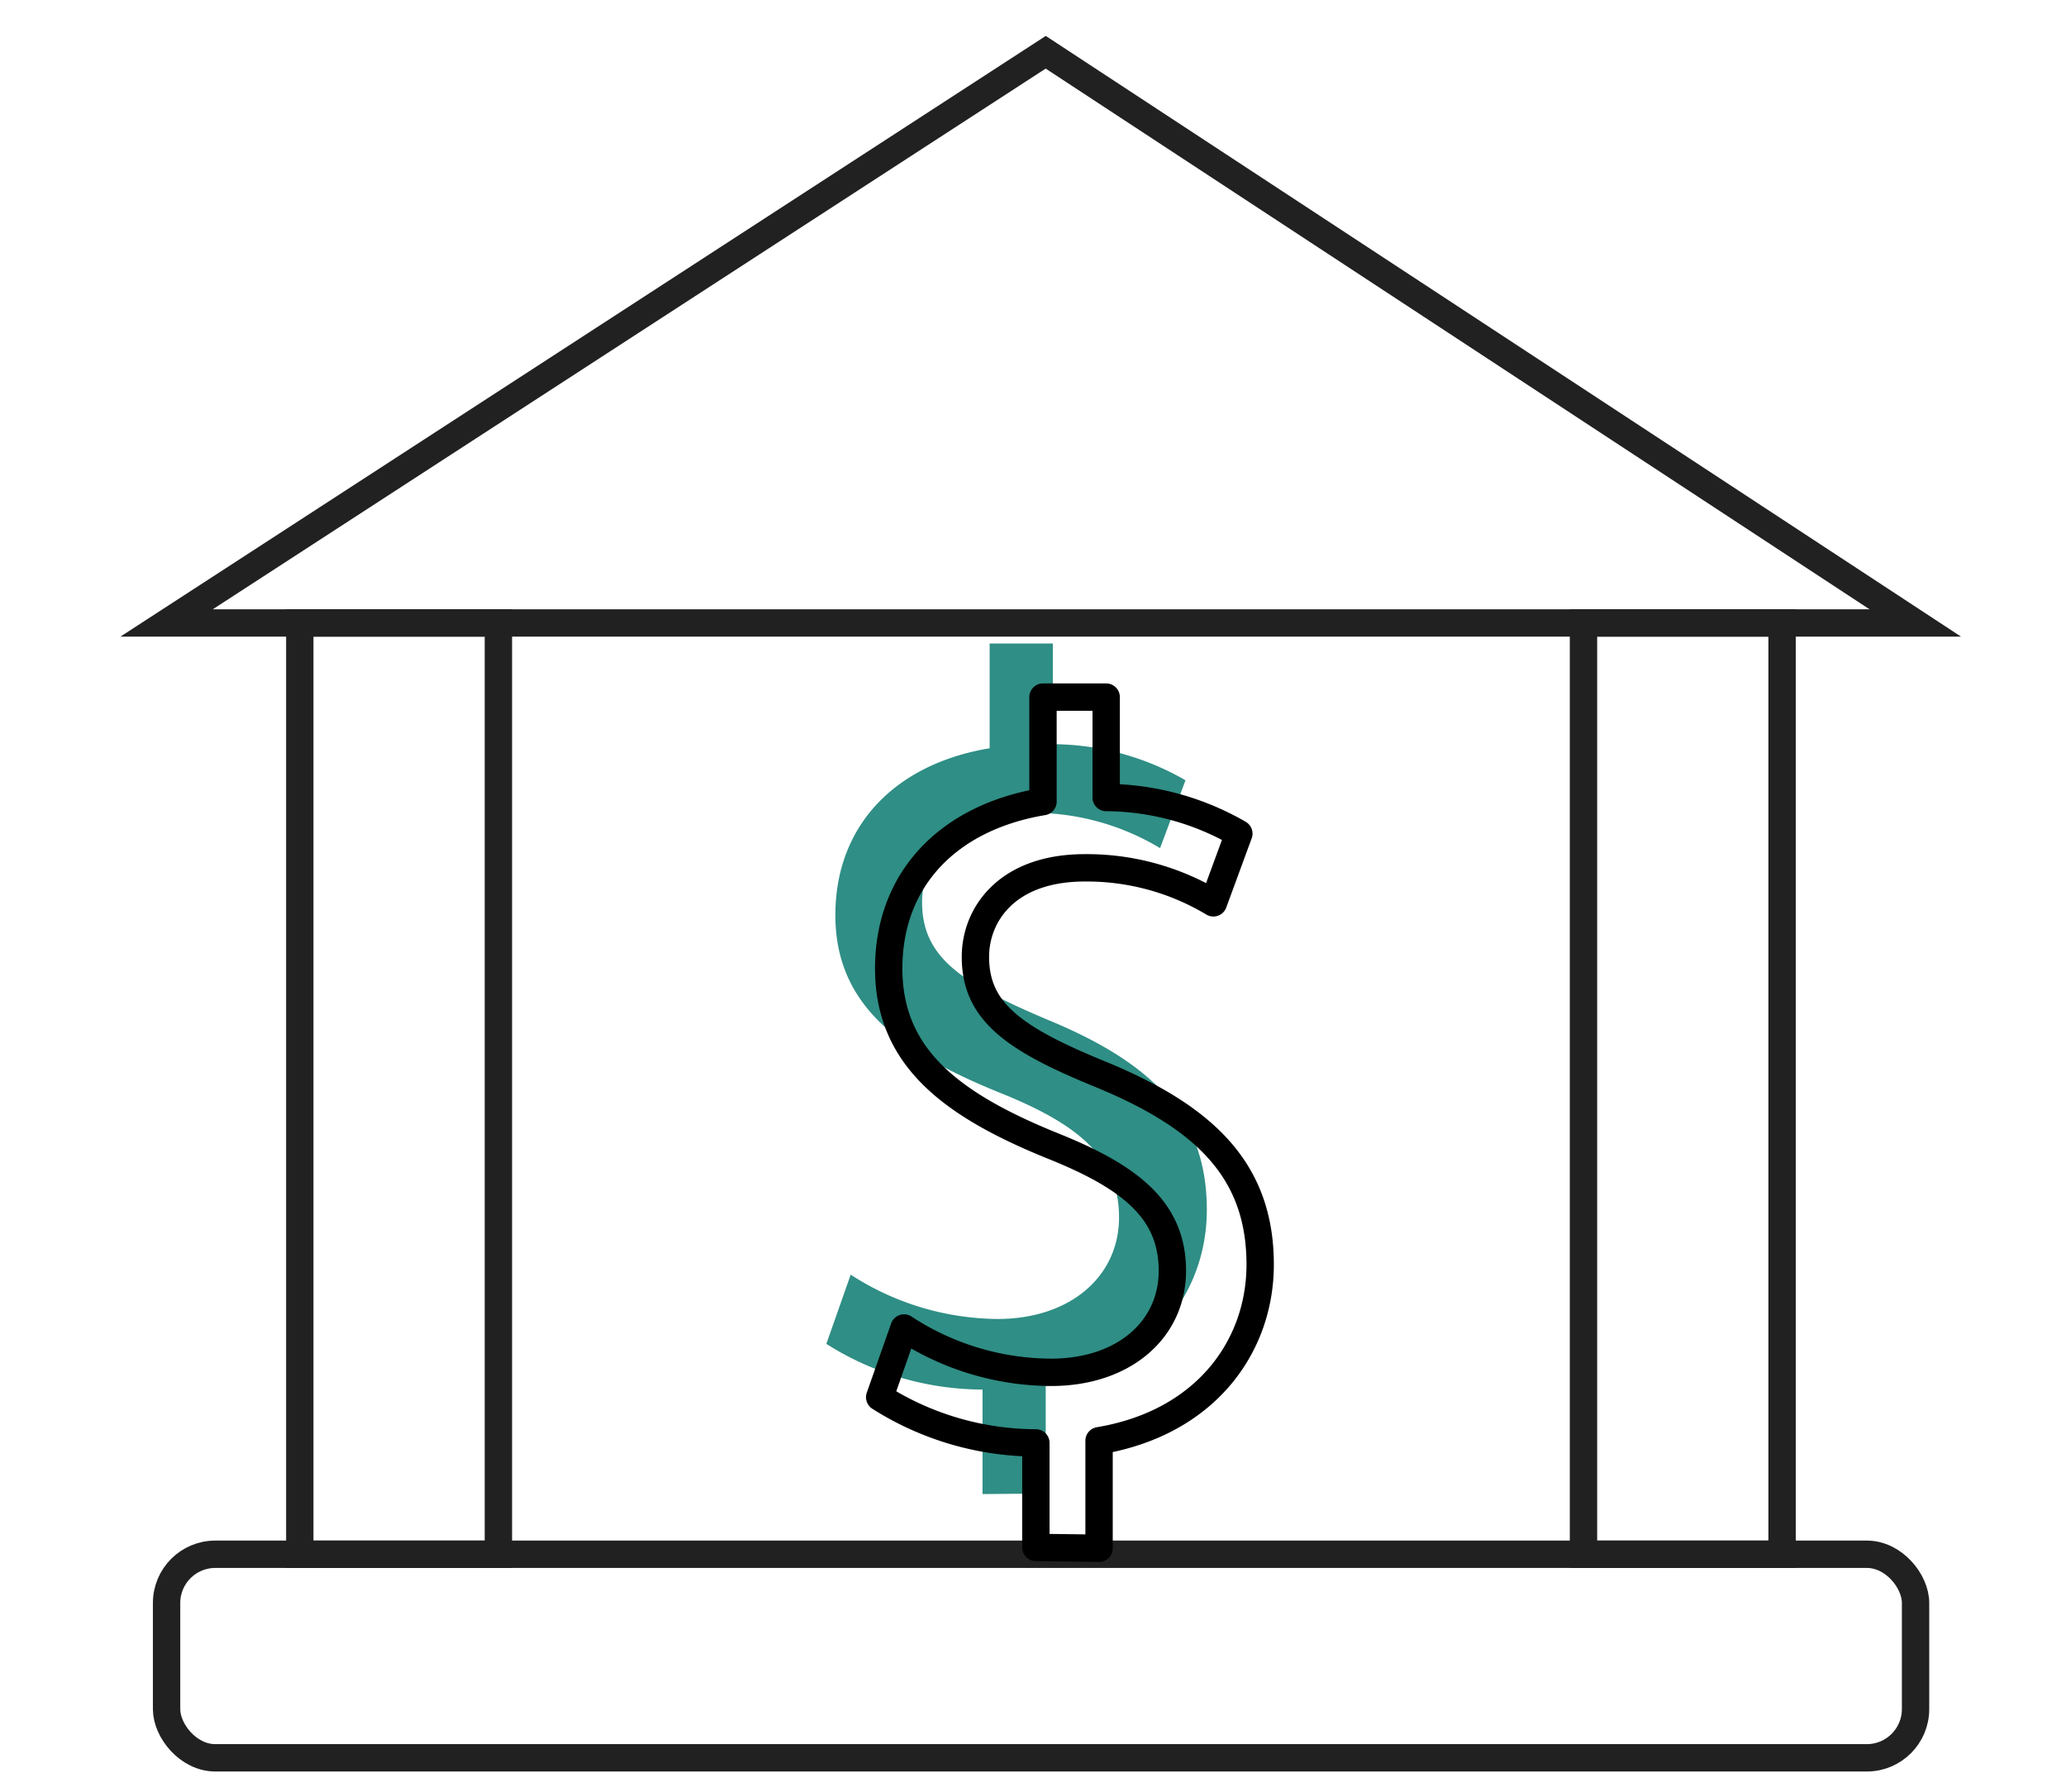
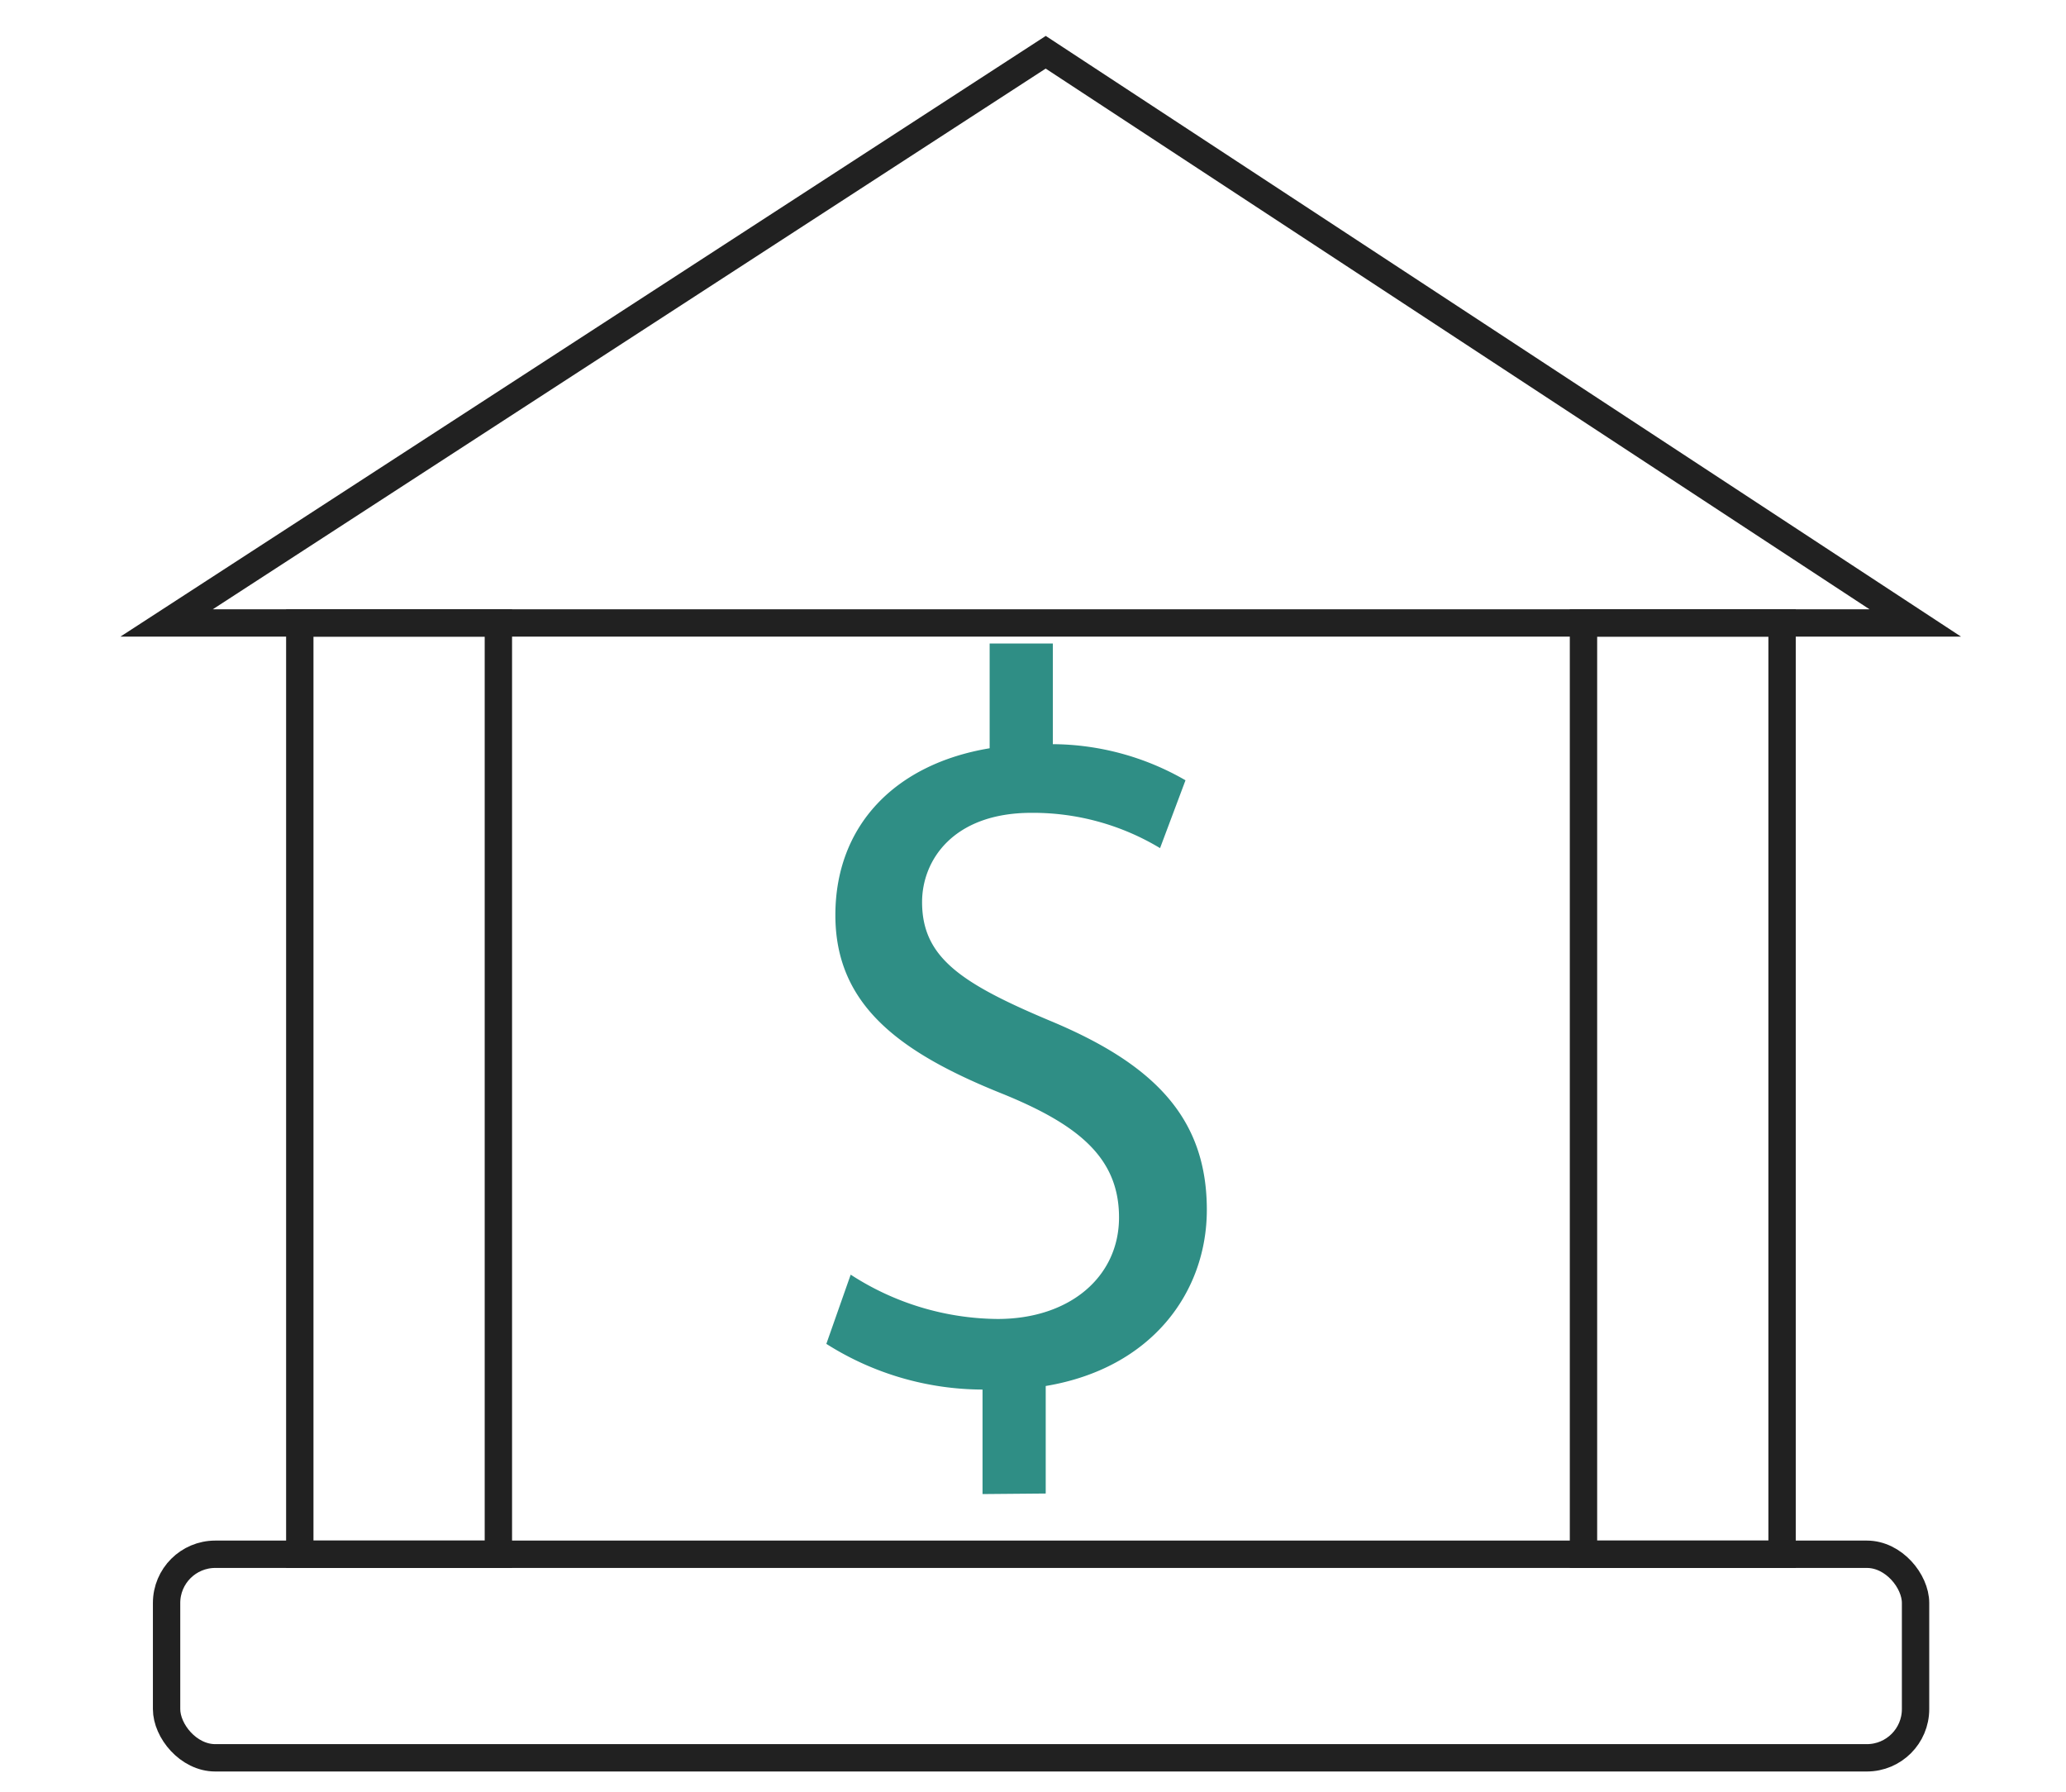
<svg xmlns="http://www.w3.org/2000/svg" viewBox="0 0 75.53 65.49">
  <defs>
    <style>.cls-1{fill:#2f8e85;}.cls-2,.cls-3{fill:none;}.cls-2{stroke:#212121;stroke-miterlimit:10;}.cls-3{stroke:#000;stroke-linecap:round;stroke-linejoin:round;}</style>
  </defs>
  <g id="Riscaldamento">
    <path class="cls-1" d="M35.92,54.61V50.79a10.71,10.71,0,0,1-5.71-1.67l.89-2.53a10,10,0,0,0,5.37,1.62c2.65,0,4.44-1.55,4.44-3.71S39.46,41.13,36.7,40c-3.81-1.52-6.16-3.26-6.16-6.55s2.2-5.53,5.64-6.1V23.52h2.31V27.2a9.81,9.81,0,0,1,4.85,1.32L42.41,31a9,9,0,0,0-4.7-1.29c-2.88,0-4,1.75-4,3.26,0,2,1.38,2.95,4.63,4.32,3.84,1.59,5.78,3.56,5.78,6.93,0,3-2,5.79-5.89,6.44v3.93Z" />
    <polygon class="cls-2" points="63.53 22.77 70.02 22.77 38.23 1.91 6.09 22.77 12.93 22.77 63.53 22.77" />
    <rect class="cls-2" x="6.09" y="56.81" width="63.94" height="7.44" rx="1.78" />
    <rect class="cls-2" x="57.89" y="22.77" width="7.26" height="34.04" />
    <rect class="cls-2" x="10.96" y="22.77" width="7.26" height="34.04" />
-     <path class="cls-3" d="M37.87,56.56V52.74a10.71,10.71,0,0,1-5.71-1.67l.89-2.53a9.87,9.87,0,0,0,5.38,1.62c2.64,0,4.43-1.55,4.43-3.71s-1.45-3.37-4.21-4.5c-3.81-1.52-6.16-3.26-6.16-6.55s2.21-5.53,5.64-6.1V25.48h2.31v3.67a9.81,9.81,0,0,1,4.85,1.32L44.36,33a9,9,0,0,0-4.7-1.28c-2.88,0-4,1.74-4,3.25,0,2,1.38,3,4.63,4.32,3.84,1.59,5.78,3.56,5.78,6.93,0,3-2,5.79-5.89,6.44v3.93Z" />
  </g>
</svg>